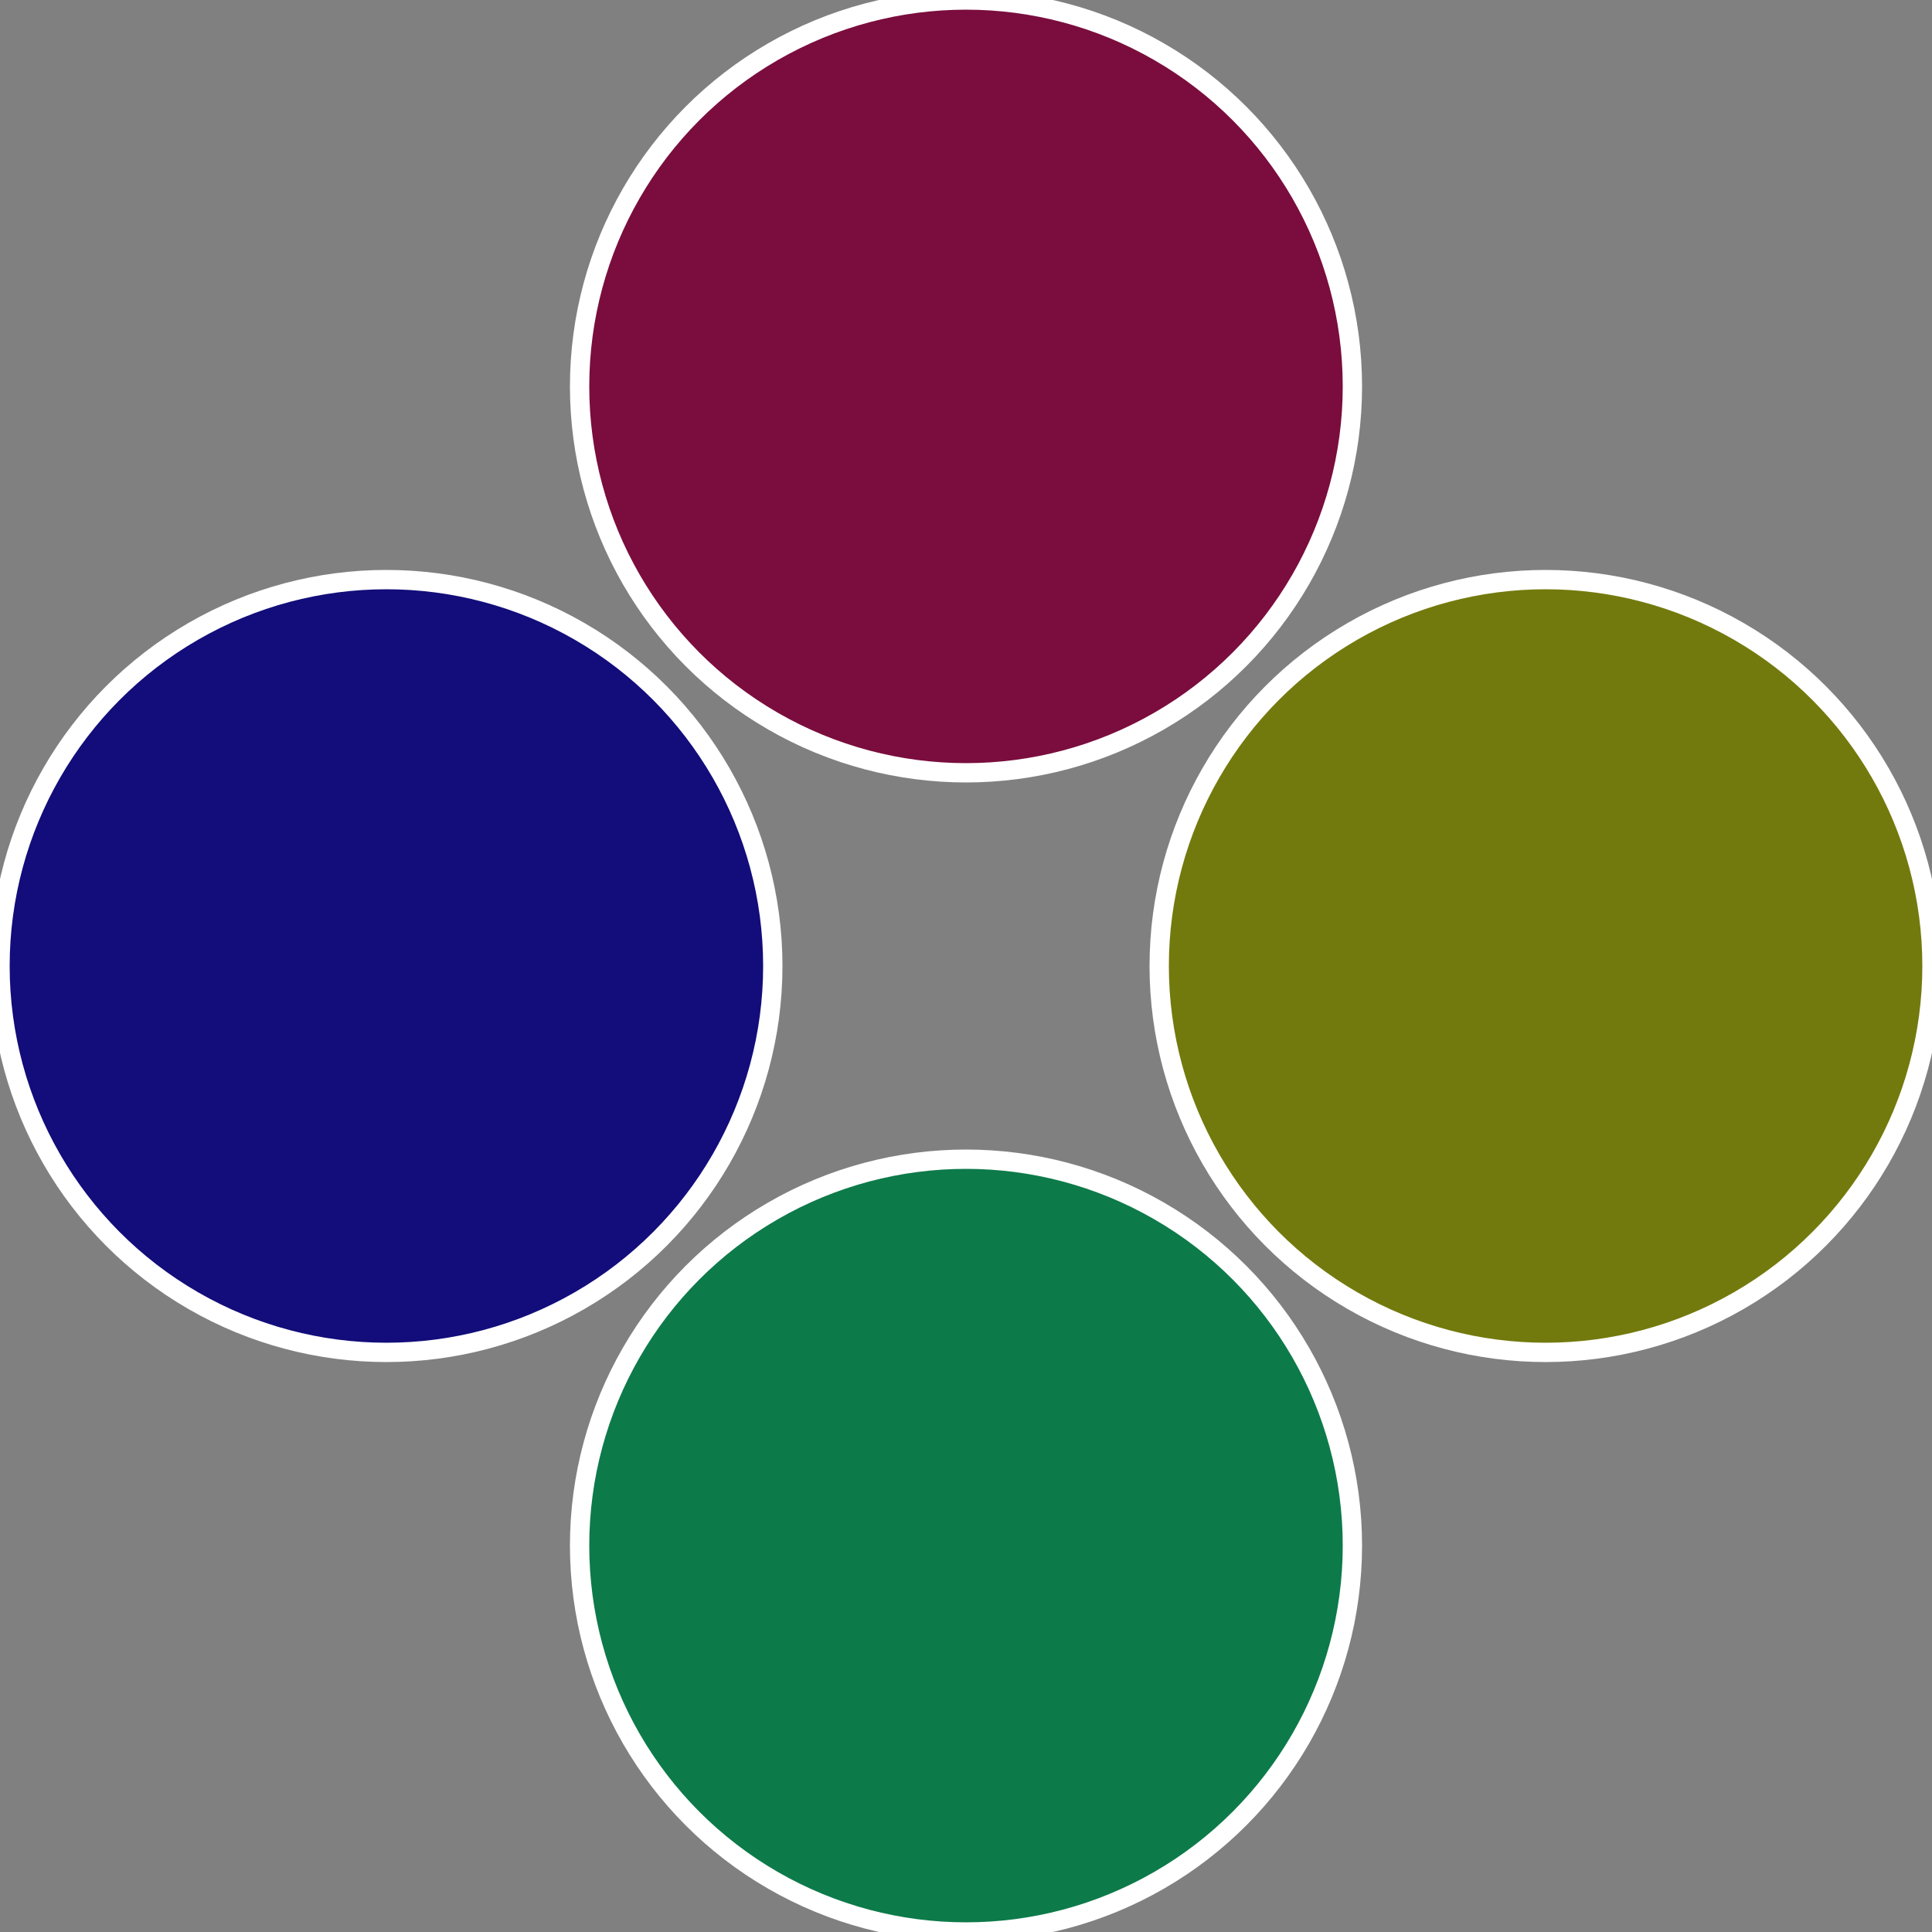
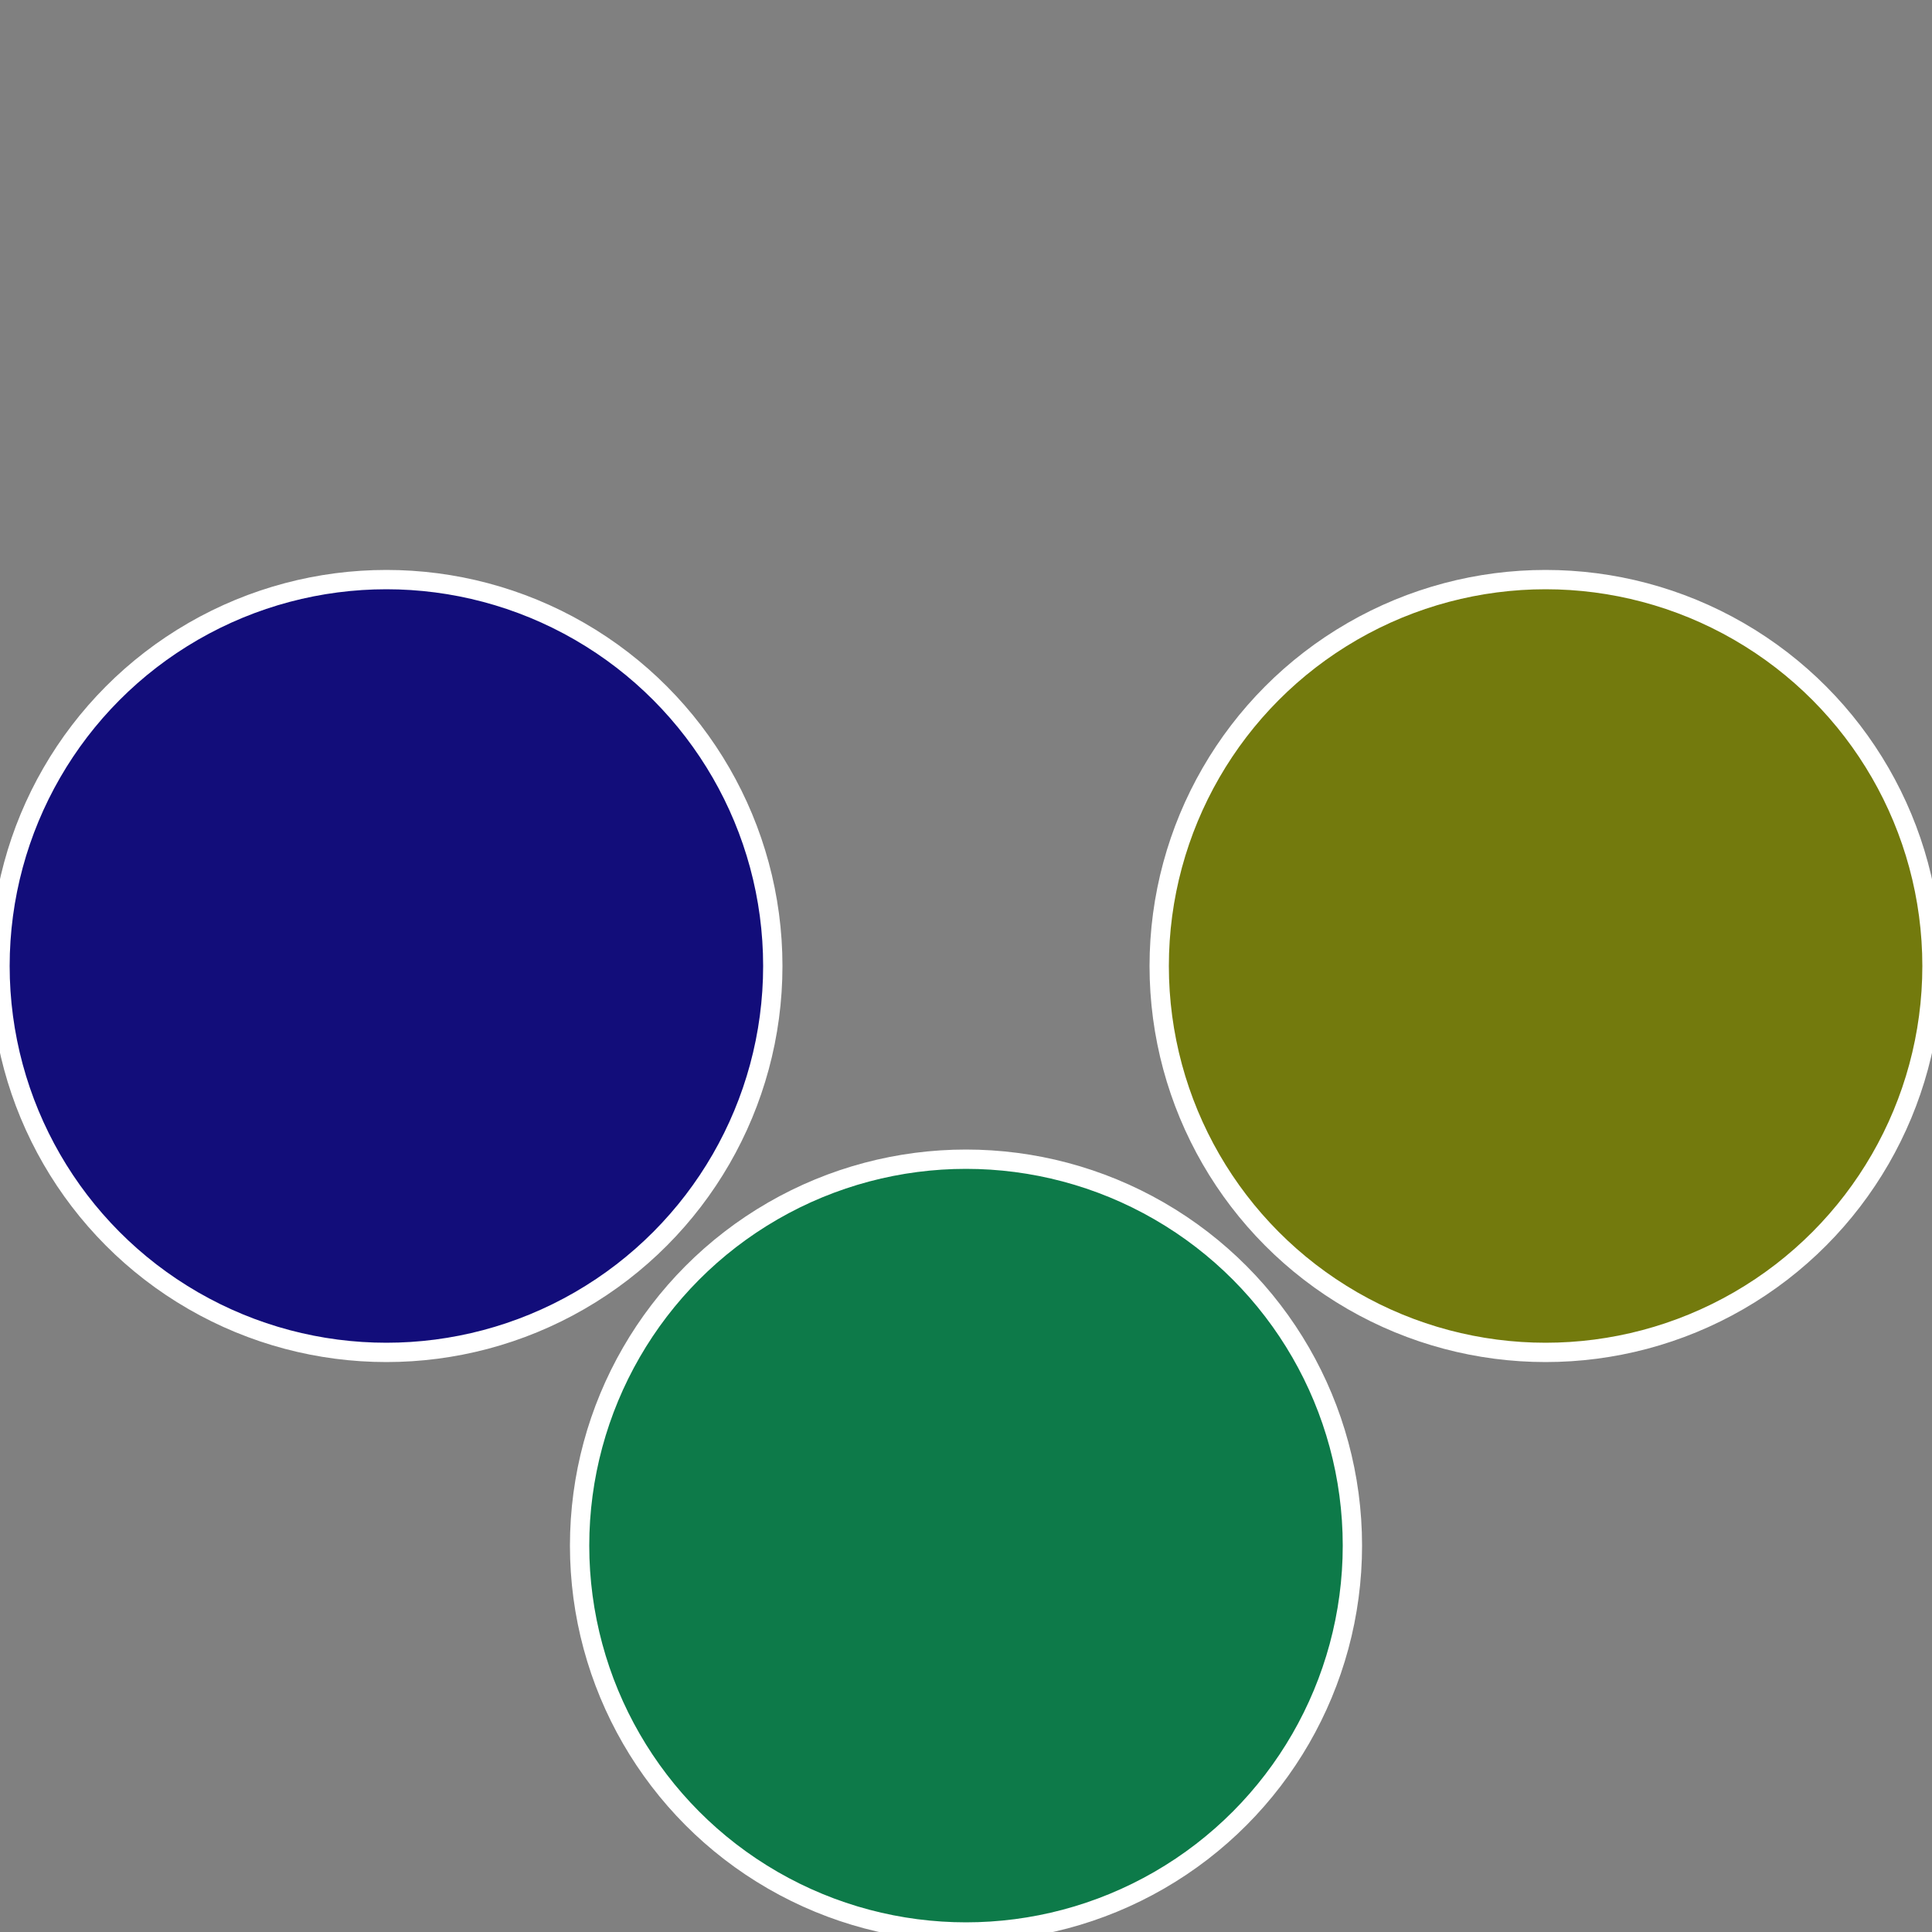
<svg xmlns="http://www.w3.org/2000/svg" width="500" height="500" viewBox="-1 -1 2 2">
  <rect x="-1" y="-1" width="2" height="2" fill="#808080" stroke="none" />
  <circle cx="0.6" cy="0" r="0.4" fill="#737a0d" stroke="#fff" stroke-width="1%" />
  <circle cx="3.6739403974421E-17" cy="0.6" r="0.4" fill="#0d7a49" stroke="#fff" stroke-width="1%" />
  <circle cx="-0.6" cy="7.3478807948841E-17" r="0.4" fill="#120d7a" stroke="#fff" stroke-width="1%" />
-   <circle cx="-1.1021821192326E-16" cy="-0.6" r="0.4" fill="#7a0d3e" stroke="#fff" stroke-width="1%" />
</svg>